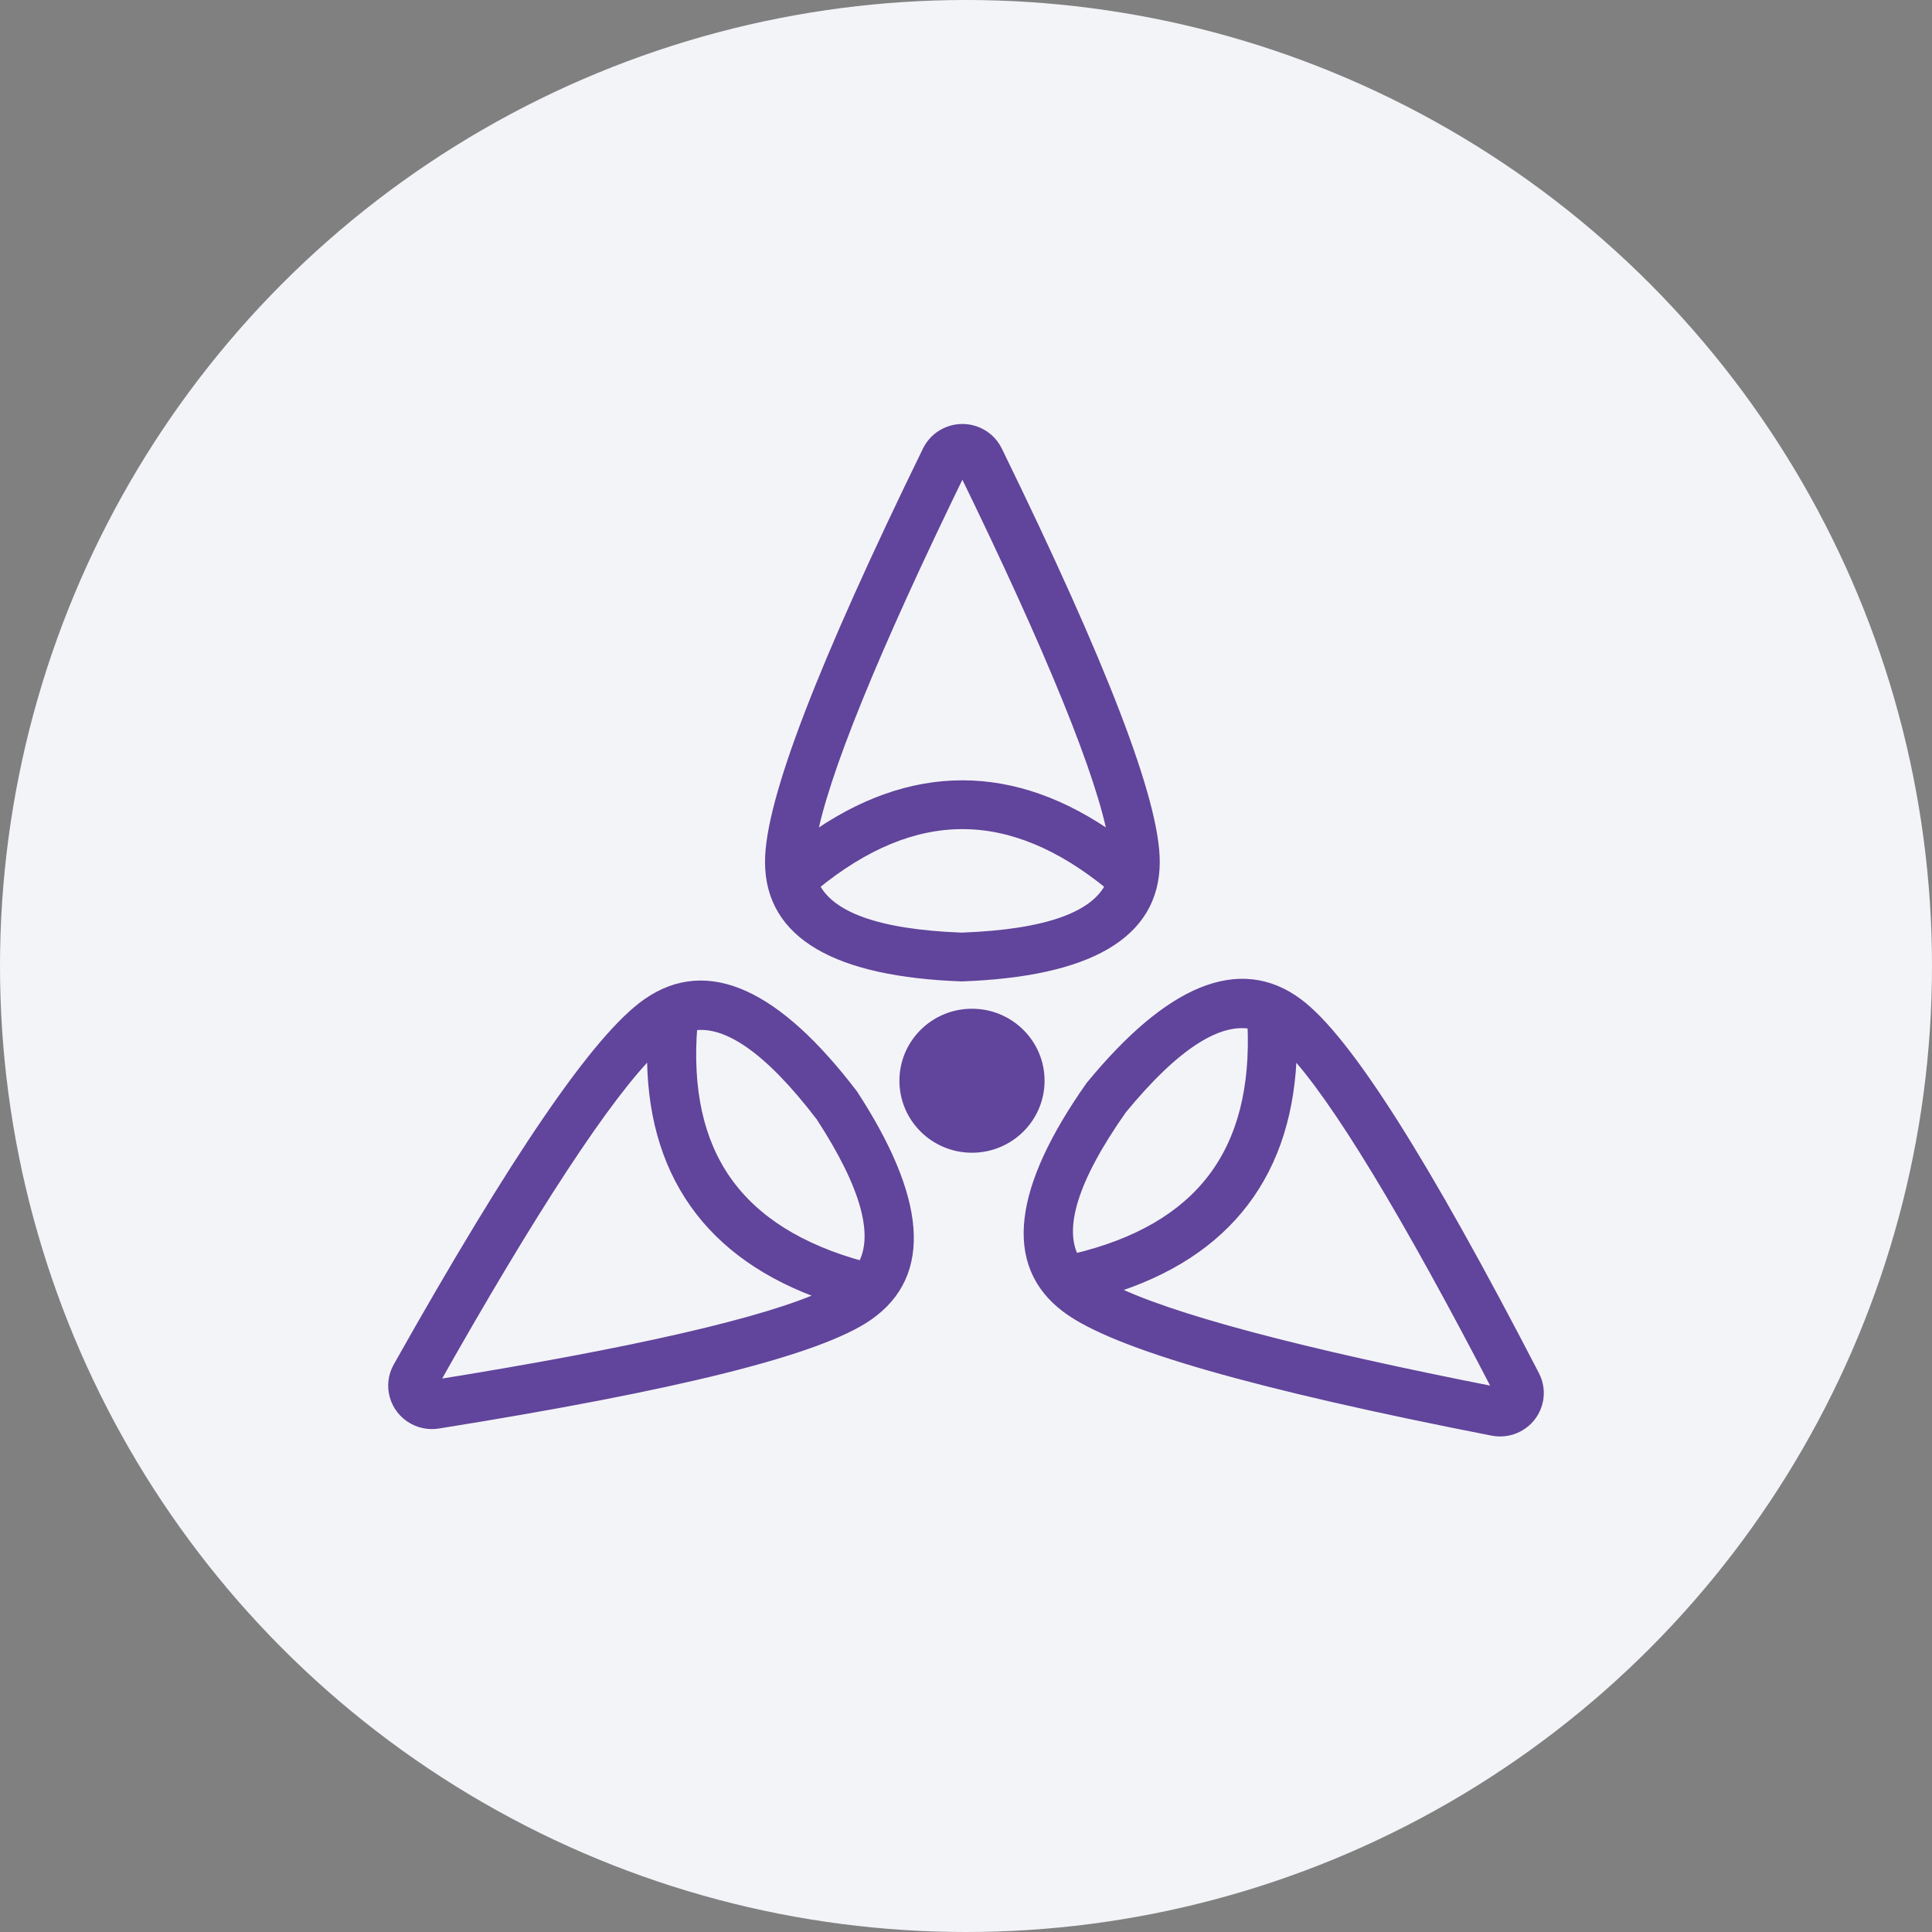
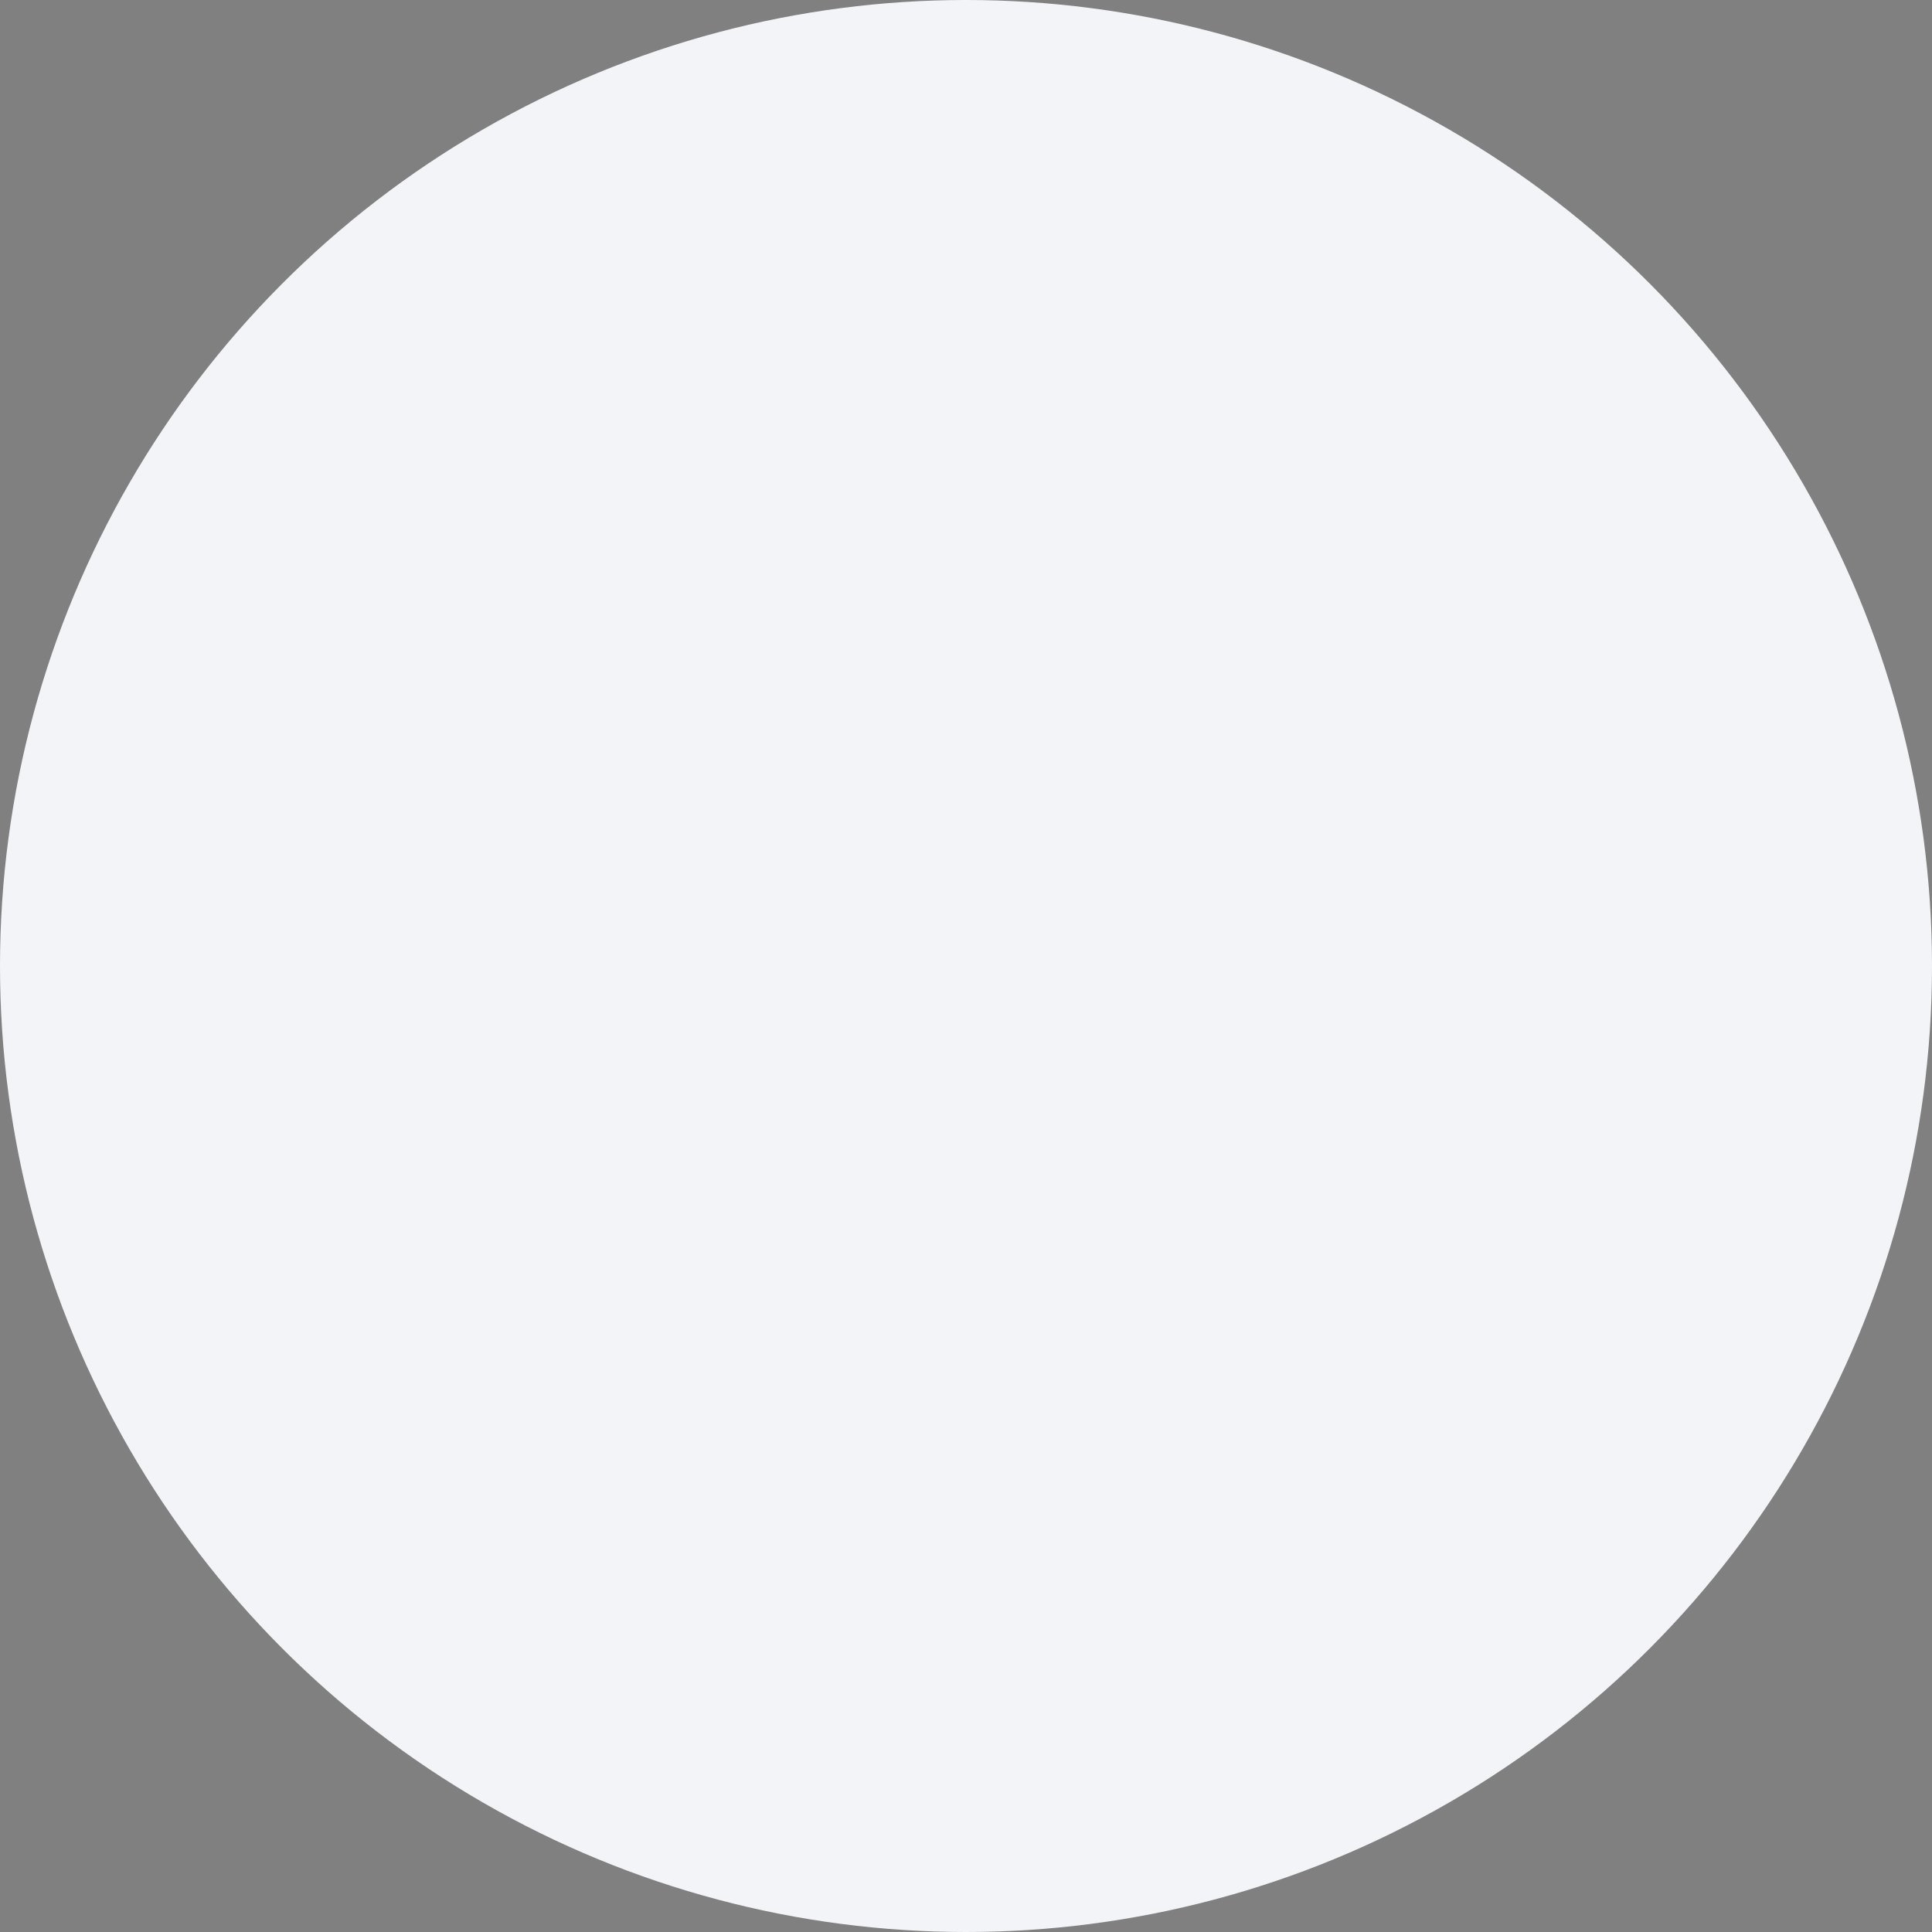
<svg xmlns="http://www.w3.org/2000/svg" width="108" height="108" viewBox="0 0 108 108" fill="none">
  <rect x="0" y="0" width="108" height="108" fill="#808080" stroke="none" />
  <circle cx="54" cy="54" r="54" fill="#F3F4F8" />
-   <path d="M45.339 46.92C48.124 44.93 50.946 43.92 53.798 43.92C56.649 43.92 59.472 44.93 62.258 46.92C61.646 43.401 58.817 36.407 53.798 26.13C48.778 36.408 45.95 43.402 45.339 46.92V46.92ZM62.103 49.49C59.288 47.181 56.525 46.048 53.798 46.048C51.072 46.048 48.308 47.181 45.494 49.49C46.321 51.241 48.99 52.256 53.758 52.434C58.592 52.256 61.273 51.241 62.103 49.49H62.103ZM52.863 24.213C53.93 23.701 55.214 24.143 55.73 25.201C61.61 37.241 64.531 44.806 64.531 48.178C64.531 52.239 60.781 54.305 53.758 54.562C46.816 54.305 43.065 52.239 43.065 48.178C43.065 44.807 45.987 37.242 51.866 25.201C52.077 24.77 52.428 24.422 52.863 24.213H52.863ZM72.198 58.66C72.124 62.063 71.239 64.906 69.522 67.164C67.807 69.422 65.295 71.05 62.015 72.058C65.218 73.691 72.553 75.66 83.853 77.871C78.594 67.711 74.663 61.263 72.198 58.66H72.198ZM60.039 70.388C63.592 69.549 66.168 68.042 67.808 65.883C69.449 63.725 70.2 60.854 70.034 57.236C68.126 56.838 65.702 58.34 62.689 62.008C59.923 65.944 59.128 68.677 60.039 70.388V70.388ZM85.959 78.284C85.73 79.436 84.601 80.187 83.438 79.959C70.202 77.369 62.35 75.13 59.635 73.101C56.363 70.657 56.956 66.444 60.976 60.728C65.36 55.386 69.282 53.659 72.553 56.104C75.269 58.132 79.604 64.998 85.763 76.9C85.984 77.326 86.053 77.814 85.959 78.284L85.959 78.284ZM46.176 72.405C42.934 71.284 40.481 69.57 38.846 67.254C37.21 64.939 36.425 62.067 36.471 58.663C33.916 61.178 29.76 67.487 24.147 77.458C35.518 75.64 42.919 73.925 46.176 72.404L46.176 72.405ZM38.685 57.315C38.392 60.924 39.041 63.819 40.604 66.033C42.168 68.248 44.69 69.842 48.211 70.804C49.183 69.128 48.49 66.378 45.903 62.403C42.983 58.58 40.607 56.984 38.685 57.315V57.315ZM23.101 79.317C22.066 78.744 21.695 77.448 22.273 76.421C28.847 64.74 33.421 58.028 36.206 56.095C39.562 53.765 43.42 55.626 47.66 61.182C51.429 66.968 51.874 71.2 48.519 73.529C45.733 75.463 37.808 77.429 24.489 79.559C24.012 79.636 23.523 79.55 23.101 79.317L23.101 79.317ZM54.335 64.138C52.26 64.138 50.578 62.47 50.578 60.413C50.578 58.356 52.26 56.689 54.335 56.689C56.41 56.689 58.092 58.356 58.092 60.413C58.092 62.47 56.41 64.138 54.335 64.138Z" fill="#61449B" stroke="#61449B" stroke-width="0.6" />
</svg>